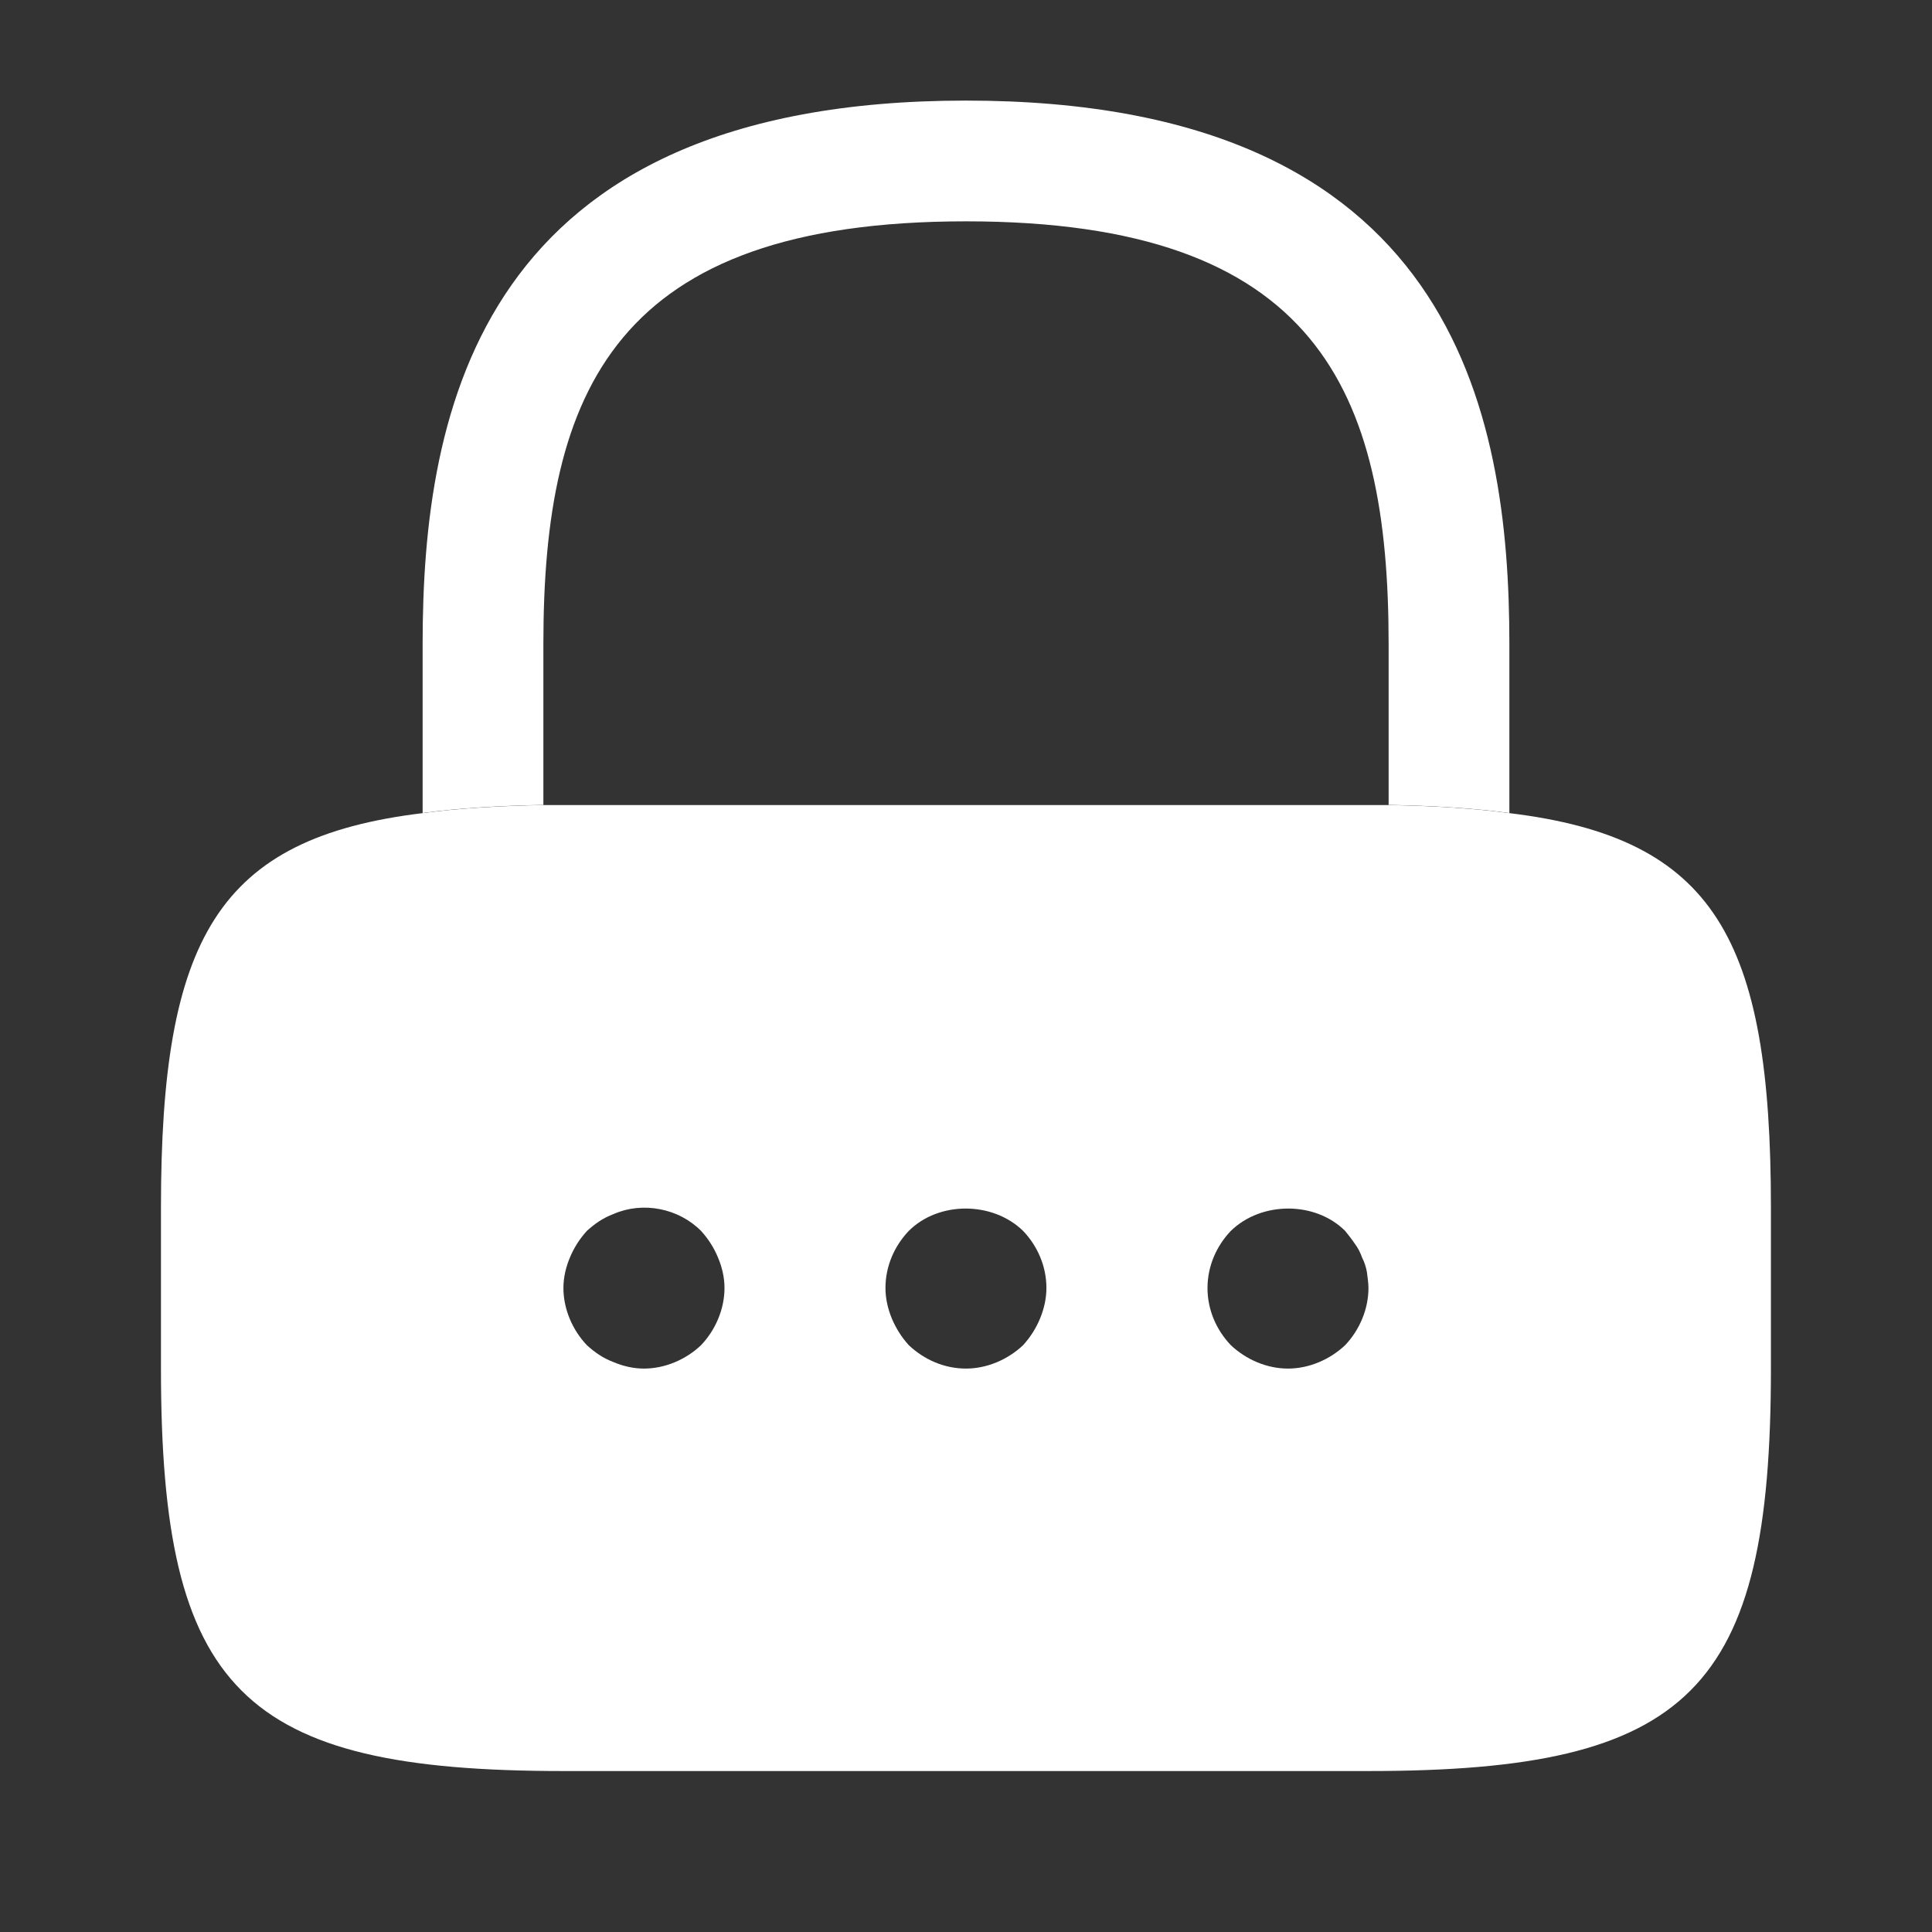
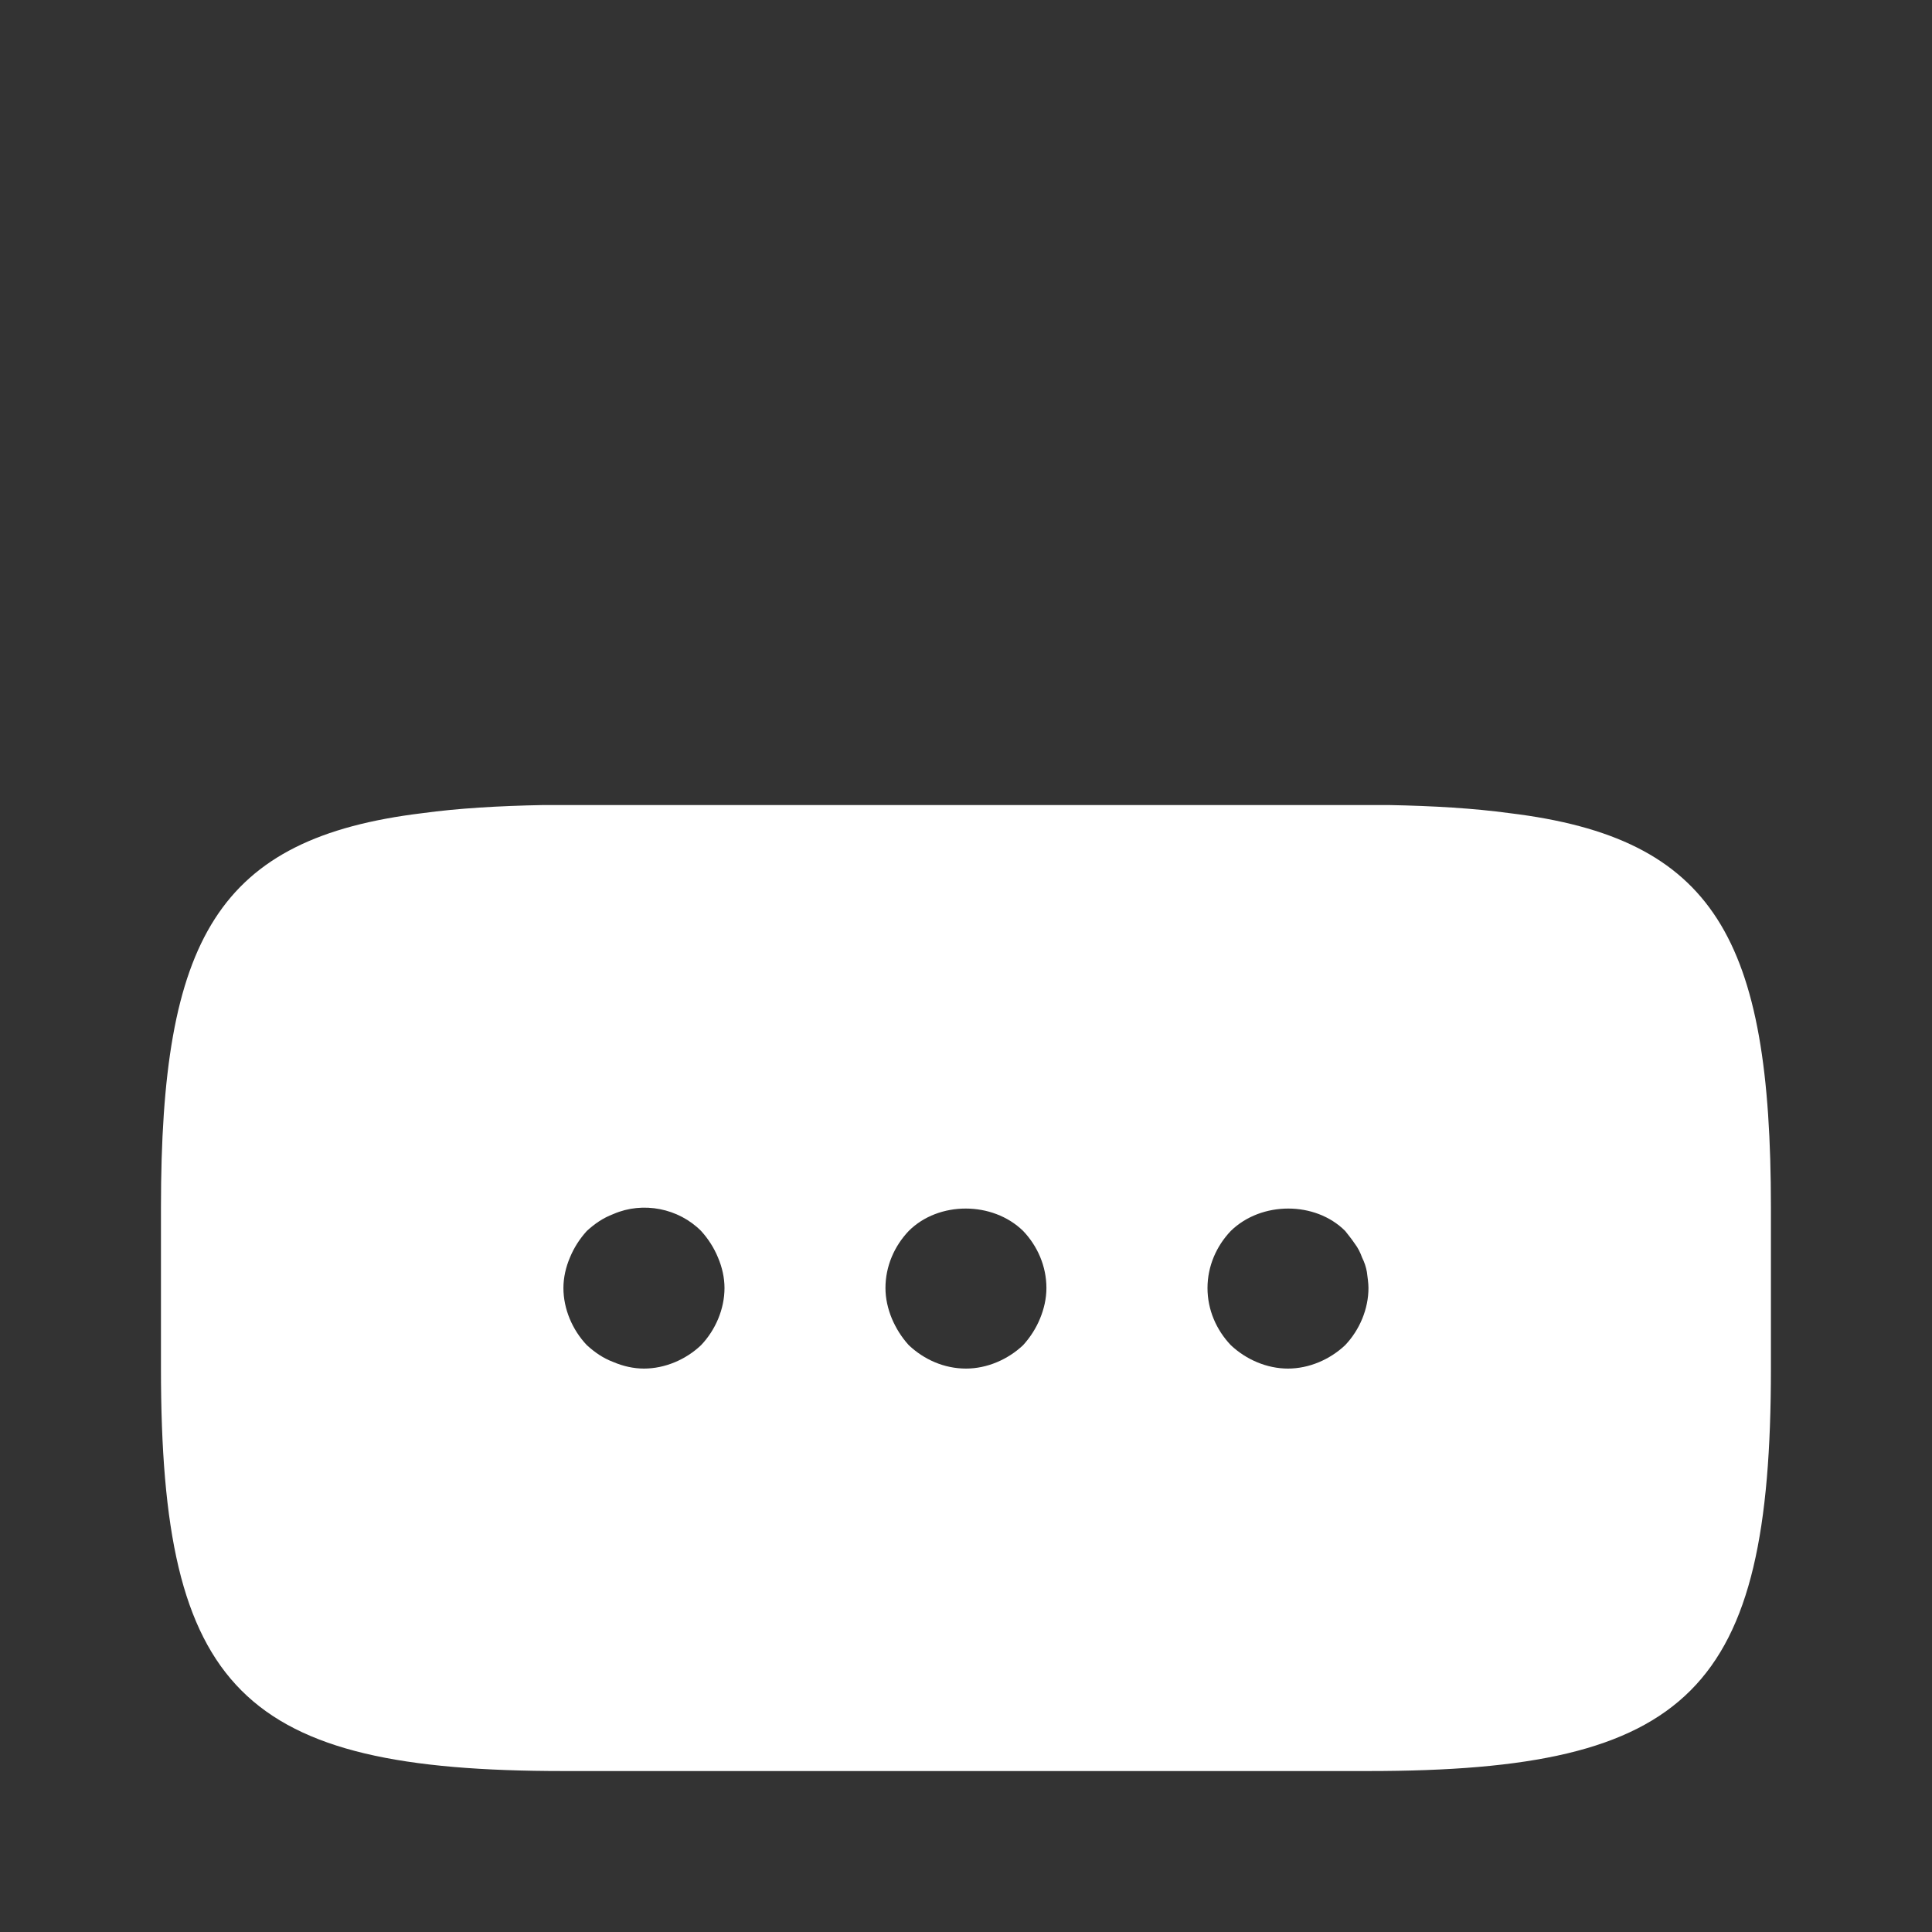
<svg xmlns="http://www.w3.org/2000/svg" width="16" height="16" viewBox="0 0 16 16" fill="none">
  <rect x="0" y="0" width="16" height="16" fill="#333333" stroke="none" />
-   <path d="M12.5 5.333V6.733C12.207 6.693 11.873 6.673 11.5 6.666V5.333C11.5 3.233 10.907 1.833 8 1.833C5.093 1.833 4.5 3.233 4.5 5.333V6.666C4.127 6.673 3.793 6.693 3.5 6.733V5.333C3.5 3.4 3.967 0.833 8 0.833C12.033 0.833 12.5 3.4 12.5 5.333Z" fill="white" />
  <path d="M12.5 6.734C12.206 6.694 11.873 6.674 11.5 6.667H4.5C4.126 6.674 3.793 6.694 3.5 6.734C1.8 6.94 1.333 7.774 1.333 10V11.334C1.333 14 2 14.667 4.666 14.667H11.333C14 14.667 14.666 14 14.666 11.334V10C14.666 7.774 14.2 6.94 12.5 6.734ZM5.806 11.14C5.68 11.26 5.506 11.334 5.333 11.334C5.246 11.334 5.16 11.314 5.08 11.28C4.993 11.247 4.926 11.2 4.86 11.14C4.74 11.014 4.666 10.84 4.666 10.667C4.666 10.58 4.686 10.494 4.72 10.414C4.753 10.334 4.8 10.26 4.86 10.194C4.926 10.134 4.993 10.087 5.08 10.054C5.326 9.947 5.62 10.007 5.806 10.194C5.866 10.26 5.913 10.334 5.946 10.414C5.98 10.494 6 10.58 6 10.667C6 10.84 5.926 11.014 5.806 11.14ZM8.613 10.92C8.58 11 8.533 11.074 8.473 11.14C8.346 11.26 8.173 11.334 8 11.334C7.82 11.334 7.653 11.26 7.526 11.14C7.466 11.074 7.42 11 7.386 10.92C7.353 10.84 7.333 10.754 7.333 10.667C7.333 10.487 7.406 10.32 7.526 10.194C7.773 9.947 8.22 9.947 8.473 10.194C8.593 10.32 8.666 10.487 8.666 10.667C8.666 10.754 8.646 10.84 8.613 10.92ZM11.14 11.14C11.013 11.26 10.84 11.334 10.666 11.334C10.493 11.334 10.32 11.26 10.193 11.14C10.073 11.014 10 10.847 10 10.667C10 10.487 10.073 10.32 10.193 10.194C10.446 9.947 10.893 9.947 11.14 10.194C11.166 10.227 11.193 10.26 11.22 10.3C11.246 10.334 11.266 10.374 11.28 10.414C11.3 10.454 11.313 10.494 11.32 10.534C11.326 10.58 11.333 10.627 11.333 10.667C11.333 10.84 11.26 11.014 11.14 11.14Z" fill="white" />
</svg>